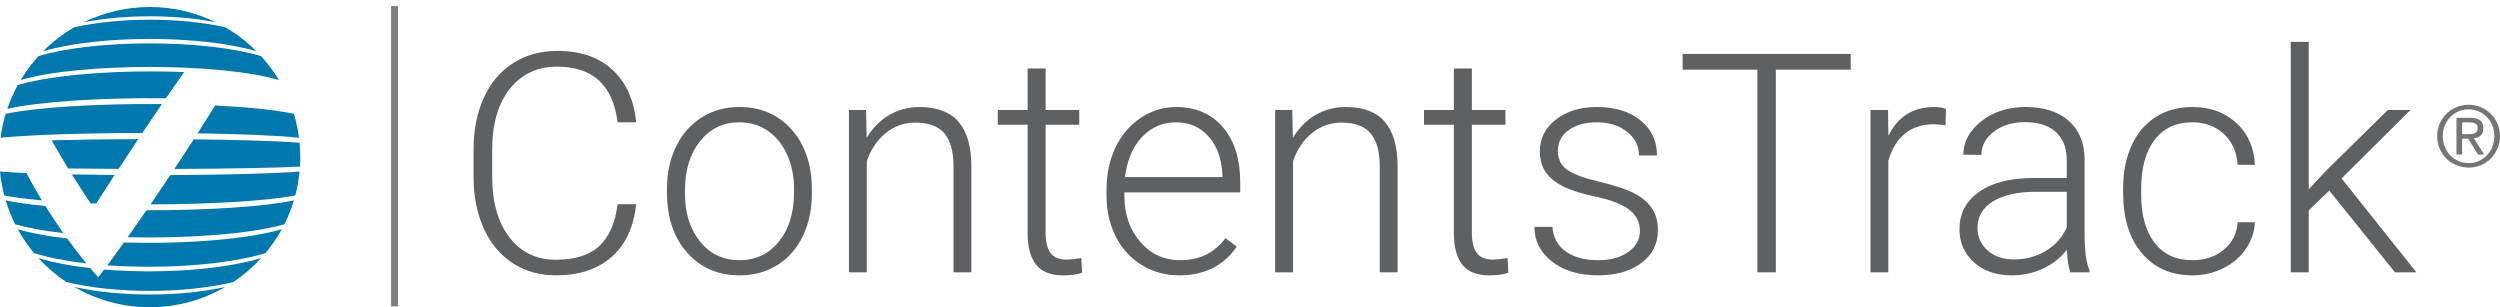
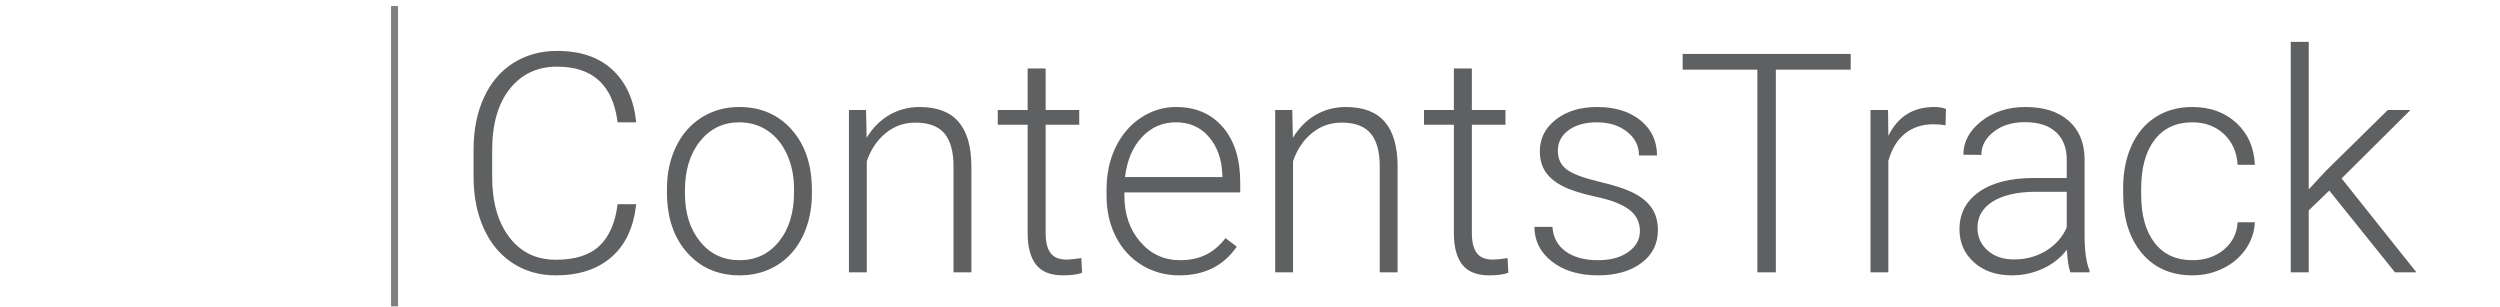
<svg xmlns="http://www.w3.org/2000/svg" width="358px" height="44px" viewBox="0 0 358 44" version="1.1">
  <title>DCB7CDEF-9694-4C76-A5F2-3757EE6E40A0@1.00x</title>
  <desc>Created with sketchtool.</desc>
  <g id="ContentsTrack" stroke="none" stroke-width="1" fill="none" fill-rule="evenodd">
    <g id="ContentsTrack-Online---Product-Branding-Update" transform="translate(-261, -402)">
      <g id="Sign-In-Screen" transform="translate(40, 119)">
        <g id="Wordmark/ContentsTrack-Online/White/Sign-In-or-Splash-Logo" transform="translate(221, 280)">
          <g id="ContentsTrack-Wordmark">
            <g transform="translate(0, 0.87)">
-               <path d="M353.512,26.13 C354.126,26.13 354.705,26.017 355.247,25.793 C355.79,25.568 356.265,25.252 356.672,24.847 C357.078,24.441 357.402,23.963 357.641,23.413 C357.88,22.863 358,22.262 358,21.612 C358,20.977 357.88,20.387 357.641,19.841 C357.402,19.295 357.078,18.821 356.672,18.419 C356.265,18.017 355.79,17.702 355.247,17.473 C354.705,17.244 354.126,17.13 353.512,17.13 C352.898,17.13 352.317,17.244 351.771,17.473 C351.224,17.702 350.745,18.017 350.334,18.419 C349.924,18.821 349.598,19.295 349.359,19.841 C349.12,20.387 349,20.977 349,21.612 C349,22.262 349.12,22.863 349.359,23.413 C349.598,23.963 349.924,24.441 350.334,24.847 C350.745,25.252 351.224,25.568 351.771,25.793 C352.317,26.017 352.898,26.13 353.512,26.13 Z M353.512,25.479 C352.985,25.479 352.497,25.381 352.046,25.184 C351.595,24.987 351.204,24.716 350.873,24.371 C350.542,24.025 350.283,23.618 350.095,23.148 C349.908,22.678 349.814,22.166 349.814,21.612 C349.814,21.074 349.908,20.572 350.095,20.106 C350.283,19.64 350.542,19.236 350.873,18.895 C351.204,18.554 351.595,18.285 352.046,18.088 C352.497,17.891 352.985,17.793 353.512,17.793 C354.031,17.793 354.513,17.891 354.96,18.088 C355.407,18.285 355.796,18.554 356.127,18.895 C356.458,19.236 356.717,19.64 356.905,20.106 C357.092,20.572 357.186,21.074 357.186,21.612 C357.186,22.166 357.092,22.678 356.905,23.148 C356.717,23.618 356.458,24.025 356.127,24.371 C355.796,24.716 355.407,24.987 354.96,25.184 C354.513,25.381 354.031,25.479 353.512,25.479 Z M352.578,24.262 L352.578,21.997 L353.44,21.997 L354.864,24.262 L355.738,24.262 L354.242,21.937 C354.633,21.897 354.96,21.766 355.223,21.546 C355.487,21.325 355.618,20.977 355.618,20.503 C355.618,19.997 355.469,19.62 355.17,19.371 C354.87,19.122 354.41,18.997 353.787,18.997 L351.765,18.997 L351.765,24.262 L352.578,24.262 Z M353.428,21.335 L352.578,21.335 L352.578,19.66 L353.656,19.66 C353.791,19.66 353.929,19.67 354.068,19.69 C354.208,19.71 354.332,19.748 354.439,19.805 C354.547,19.861 354.635,19.941 354.703,20.046 C354.771,20.15 354.805,20.291 354.805,20.467 C354.805,20.676 354.767,20.839 354.691,20.955 C354.615,21.072 354.513,21.158 354.386,21.214 C354.258,21.27 354.112,21.305 353.949,21.317 C353.785,21.329 353.612,21.335 353.428,21.335 Z" id="®" fill="#000000" fill-rule="nonzero" opacity="0.54" />
              <path d="M79.588,41.56 C82.911,41.56 85.571,40.686 87.569,38.938 C89.567,37.191 90.745,34.67 91.104,31.376 L91.104,31.376 L88.439,31.376 C88.11,34.026 87.243,36.013 85.84,37.338 C84.436,38.663 82.352,39.325 79.588,39.325 C76.795,39.325 74.578,38.251 72.938,36.103 C71.299,33.954 70.479,31.075 70.479,27.466 L70.479,27.466 L70.479,23.642 C70.479,19.903 71.32,16.974 73.003,14.855 C74.686,12.735 76.945,11.675 79.781,11.675 C84.895,11.675 87.781,14.332 88.439,19.646 L88.439,19.646 L91.104,19.646 C90.788,16.452 89.66,13.949 87.72,12.137 C85.779,10.325 83.133,9.419 79.781,9.419 C77.404,9.419 75.302,10.003 73.476,11.17 C71.649,12.337 70.249,13.995 69.275,16.144 C68.301,18.292 67.814,20.756 67.814,23.534 L67.814,23.534 L67.814,27.595 C67.829,30.33 68.323,32.762 69.297,34.889 C70.271,37.016 71.649,38.659 73.433,39.819 C75.216,40.98 77.268,41.56 79.588,41.56 Z M105.906,41.56 C107.926,41.56 109.723,41.073 111.299,40.099 C112.874,39.125 114.095,37.739 114.962,35.941 C115.828,34.144 116.262,32.121 116.262,29.872 L116.262,29.872 L116.262,29.335 C116.262,25.754 115.302,22.879 113.383,20.709 C111.464,18.539 108.957,17.454 105.863,17.454 C103.858,17.454 102.064,17.952 100.481,18.947 C98.899,19.943 97.674,21.336 96.808,23.126 C95.941,24.916 95.508,26.929 95.508,29.163 L95.508,29.163 L95.508,29.679 C95.508,33.259 96.471,36.135 98.397,38.305 C100.324,40.475 102.827,41.56 105.906,41.56 Z M105.906,39.39 C103.572,39.39 101.685,38.498 100.245,36.715 C98.806,34.932 98.086,32.651 98.086,29.872 L98.086,29.872 L98.086,29.399 C98.086,26.492 98.809,24.139 100.256,22.342 C101.702,20.544 103.572,19.646 105.863,19.646 C107.396,19.646 108.757,20.05 109.945,20.859 C111.134,21.669 112.058,22.811 112.717,24.286 C113.376,25.761 113.705,27.387 113.705,29.163 L113.705,29.163 L113.705,29.657 C113.705,32.579 112.985,34.932 111.546,36.715 C110.106,38.498 108.227,39.39 105.906,39.39 Z M124.125,41.13 L124.125,25.21 C124.712,23.52 125.618,22.177 126.843,21.182 C128.067,20.186 129.475,19.688 131.064,19.688 C132.969,19.688 134.355,20.197 135.222,21.214 C136.088,22.231 136.529,23.778 136.543,25.855 L136.543,25.855 L136.543,41.13 L139.1,41.13 L139.1,25.876 C139.085,23.069 138.469,20.963 137.252,19.56 C136.035,18.156 134.18,17.454 131.688,17.454 C130.112,17.454 128.673,17.83 127.369,18.582 C126.066,19.334 124.977,20.426 124.104,21.858 L124.104,21.858 L124.018,17.884 L121.568,17.884 L121.568,41.13 L124.125,41.13 Z M152.205,41.56 C153.365,41.56 154.282,41.438 154.955,41.194 L154.955,41.194 L154.848,39.089 C153.888,39.232 153.193,39.304 152.764,39.304 C151.675,39.304 150.898,38.989 150.433,38.358 C149.967,37.728 149.734,36.769 149.734,35.48 L149.734,35.48 L149.734,19.989 L154.547,19.989 L154.547,17.884 L149.734,17.884 L149.734,11.933 L147.156,11.933 L147.156,17.884 L142.881,17.884 L142.881,19.989 L147.156,19.989 L147.156,35.501 C147.156,37.492 147.557,38.999 148.359,40.023 C149.161,41.048 150.443,41.56 152.205,41.56 Z M168.877,41.56 C172.472,41.56 175.215,40.192 177.105,37.456 L177.105,37.456 L175.494,36.231 C174.635,37.334 173.679,38.136 172.626,38.638 C171.573,39.139 170.359,39.39 168.984,39.39 C166.693,39.39 164.791,38.512 163.28,36.758 C161.769,35.003 161.014,32.808 161.014,30.173 L161.014,30.173 L161.014,29.679 L177.6,29.679 L177.6,28.239 C177.6,24.902 176.772,22.27 175.118,20.344 C173.464,18.417 171.226,17.454 168.404,17.454 C166.6,17.454 164.924,17.966 163.377,18.99 C161.83,20.014 160.623,21.422 159.757,23.212 C158.89,25.002 158.457,27.015 158.457,29.249 L158.457,29.249 L158.457,30.173 C158.457,32.336 158.901,34.287 159.789,36.027 C160.677,37.768 161.92,39.125 163.517,40.099 C165.114,41.073 166.9,41.56 168.877,41.56 Z M175.043,27.487 L161.1,27.487 C161.386,25.095 162.192,23.19 163.517,21.772 C164.841,20.355 166.471,19.646 168.404,19.646 C170.352,19.646 171.928,20.347 173.131,21.751 C174.334,23.155 174.971,24.974 175.043,27.208 L175.043,27.208 L175.043,27.487 Z M185.162,41.13 L185.162,25.21 C185.749,23.52 186.655,22.177 187.88,21.182 C189.104,20.186 190.512,19.688 192.102,19.688 C194.007,19.688 195.392,20.197 196.259,21.214 C197.125,22.231 197.566,23.778 197.58,25.855 L197.58,25.855 L197.58,41.13 L200.137,41.13 L200.137,25.876 C200.122,23.069 199.507,20.963 198.289,19.56 C197.072,18.156 195.217,17.454 192.725,17.454 C191.149,17.454 189.71,17.83 188.406,18.582 C187.103,19.334 186.014,20.426 185.141,21.858 L185.141,21.858 L185.055,17.884 L182.605,17.884 L182.605,41.13 L185.162,41.13 Z M213.242,41.56 C214.402,41.56 215.319,41.438 215.992,41.194 L215.992,41.194 L215.885,39.089 C214.925,39.232 214.23,39.304 213.801,39.304 C212.712,39.304 211.935,38.989 211.47,38.358 C211.004,37.728 210.771,36.769 210.771,35.48 L210.771,35.48 L210.771,19.989 L215.584,19.989 L215.584,17.884 L210.771,17.884 L210.771,11.933 L208.193,11.933 L208.193,17.884 L203.918,17.884 L203.918,19.989 L208.193,19.989 L208.193,35.501 C208.193,37.492 208.594,38.999 209.396,40.023 C210.199,41.048 211.48,41.56 213.242,41.56 Z M228.84,41.56 C231.389,41.56 233.455,40.972 235.038,39.798 C236.621,38.623 237.412,37.055 237.412,35.093 C237.412,33.89 237.14,32.866 236.596,32.021 C236.051,31.175 235.217,30.452 234.093,29.851 C232.968,29.249 231.278,28.683 229.022,28.153 C226.767,27.623 225.213,27.04 224.36,26.402 C223.508,25.765 223.082,24.866 223.082,23.706 C223.082,22.503 223.594,21.525 224.618,20.773 C225.642,20.022 226.999,19.646 228.689,19.646 C230.423,19.646 231.858,20.097 232.997,20.999 C234.136,21.901 234.705,23.033 234.705,24.394 L234.705,24.394 L237.283,24.394 C237.283,22.331 236.499,20.659 234.931,19.377 C233.362,18.095 231.282,17.454 228.689,17.454 C226.298,17.454 224.335,18.052 222.803,19.248 C221.27,20.444 220.504,21.959 220.504,23.792 C220.504,24.952 220.78,25.94 221.331,26.757 C221.882,27.573 222.728,28.264 223.866,28.83 C225.005,29.396 226.605,29.897 228.668,30.334 C230.73,30.771 232.274,31.376 233.298,32.149 C234.322,32.923 234.834,33.947 234.834,35.222 C234.834,36.425 234.283,37.42 233.18,38.208 C232.077,38.996 230.63,39.39 228.84,39.39 C226.921,39.39 225.377,38.971 224.21,38.133 C223.043,37.295 222.409,36.124 222.309,34.62 L222.309,34.62 L219.73,34.62 C219.73,36.625 220.572,38.283 222.255,39.594 C223.938,40.904 226.133,41.56 228.84,41.56 Z M254.299,41.13 L254.299,12.105 L265.02,12.105 L265.02,9.849 L240.957,9.849 L240.957,12.105 L251.656,12.105 L251.656,41.13 L254.299,41.13 Z M270.412,41.13 L270.412,25.167 C270.885,23.463 271.676,22.163 272.786,21.268 C273.896,20.372 275.253,19.925 276.857,19.925 C277.473,19.925 278.053,19.975 278.598,20.075 L278.598,20.075 L278.662,17.733 C278.247,17.547 277.681,17.454 276.965,17.454 C273.957,17.454 271.773,18.829 270.412,21.579 L270.412,21.579 L270.369,17.884 L267.855,17.884 L267.855,41.13 L270.412,41.13 Z M288.094,41.56 C289.655,41.56 291.134,41.241 292.53,40.604 C293.927,39.966 295.076,39.06 295.979,37.886 C296.05,39.318 296.215,40.399 296.473,41.13 L296.473,41.13 L299.223,41.13 L299.223,40.872 C298.75,39.755 298.514,38.072 298.514,35.823 L298.514,35.823 L298.514,24.823 C298.471,22.503 297.701,20.695 296.204,19.398 C294.707,18.102 292.663,17.454 290.07,17.454 C287.564,17.454 285.451,18.131 283.732,19.484 C282.014,20.838 281.154,22.438 281.154,24.286 L281.154,24.286 L283.732,24.308 C283.732,23.019 284.32,21.916 285.494,20.999 C286.669,20.082 288.151,19.624 289.941,19.624 C291.904,19.624 293.397,20.1 294.421,21.053 C295.445,22.005 295.957,23.312 295.957,24.974 L295.957,24.974 L295.957,27.616 L291.295,27.616 C287.929,27.616 285.304,28.275 283.421,29.593 C281.537,30.91 280.596,32.701 280.596,34.964 C280.596,36.869 281.287,38.444 282.669,39.69 C284.051,40.937 285.859,41.56 288.094,41.56 Z M288.395,39.282 C286.848,39.282 285.591,38.853 284.624,37.993 C283.657,37.134 283.174,36.052 283.174,34.749 C283.174,33.159 283.897,31.91 285.344,31 C286.79,30.091 288.796,29.621 291.359,29.593 L291.359,29.593 L295.957,29.593 L295.957,34.706 C295.341,36.095 294.356,37.205 293.003,38.036 C291.649,38.867 290.113,39.282 288.395,39.282 Z M313.961,41.56 C315.508,41.56 316.958,41.23 318.312,40.571 C319.665,39.912 320.75,38.999 321.566,37.832 C322.383,36.665 322.827,35.372 322.898,33.954 L322.898,33.954 L320.428,33.954 C320.327,35.558 319.672,36.865 318.462,37.875 C317.252,38.885 315.751,39.39 313.961,39.39 C311.626,39.39 309.818,38.559 308.536,36.897 C307.254,35.236 306.613,32.923 306.613,29.958 L306.613,29.958 L306.613,29.206 C306.613,26.184 307.254,23.835 308.536,22.159 C309.818,20.483 311.619,19.646 313.939,19.646 C315.758,19.646 317.266,20.204 318.462,21.321 C319.658,22.438 320.313,23.907 320.428,25.726 L320.428,25.726 L322.898,25.726 C322.784,23.248 321.899,21.25 320.245,19.731 C318.591,18.213 316.489,17.454 313.939,17.454 C311.934,17.454 310.183,17.934 308.687,18.894 C307.19,19.853 306.04,21.214 305.238,22.976 C304.436,24.737 304.035,26.764 304.035,29.056 L304.035,29.056 L304.035,29.829 C304.035,33.41 304.927,36.26 306.71,38.38 C308.493,40.5 310.91,41.56 313.961,41.56 Z M330.611,41.13 L330.611,32.257 L333.555,29.421 L342.965,41.13 L346.037,41.13 L335.316,27.681 L345.178,17.884 L341.934,17.884 L333.039,26.628 L330.611,29.249 L330.611,8.13 L328.033,8.13 L328.033,41.13 L330.611,41.13 Z" id="ContentsTrack" fill="#5F6062" fill-rule="nonzero" />
              <rect id="Divider" fill-opacity="0.5" fill="#000000" x="56" y="3" width="1" height="43" />
-               <path d="M20.976,32.239 C20.037,33.607 19.156,34.866 18.28,36.104 C27.072,36.308 35.974,35.607 40.719,34.25 C41.272,33.149 41.717,32.04 42.086,30.827 C37.915,31.721 29.707,32.254 20.976,32.239 M24.386,27.201 C23.42,28.633 22.507,30.001 21.557,31.395 C30.208,31.385 38.233,30.911 42.285,30.118 C42.582,28.991 42.781,27.886 42.898,26.696 C39.353,26.976 32.378,27.166 24.386,27.201 M17.747,36.849 C16.886,38.067 16.118,39.112 15.36,40.129 C23.521,40.701 32.558,40.045 38.01,38.382 C38.905,37.306 39.672,36.193 40.351,34.96 C35.485,36.383 26.493,37.122 17.747,36.849 M9.064,35.504 C8.163,34.221 7.328,32.961 6.497,31.632 C4.158,31.405 2.271,31.141 0.812,30.828 C1.183,32.041 1.627,33.151 2.178,34.25 C3.97,34.769 6.258,35.183 9.064,35.504 M30.93,5.327 C28.014,3.917 24.908,3.148 21.451,3.13 C17.996,3.148 14.883,3.921 11.971,5.327 C17.823,4.173 25.073,4.171 30.93,5.327 M2.55,14.301 C1.948,15.402 1.456,16.517 1.042,17.723 C5.534,16.679 14.579,16.1 23.761,16.202 C24.681,14.863 25.525,13.641 26.361,12.453 C17.303,12.084 7.649,12.797 2.55,14.301 M30.81,17.239 C30.01,18.527 29.19,19.826 28.295,21.223 C34.659,21.317 39.858,21.54 42.817,21.856 C42.659,20.665 42.422,19.55 42.086,18.433 C39.565,17.885 35.663,17.482 30.81,17.239 M5.508,10.166 C4.535,11.236 3.71,12.347 2.959,13.592 C11.368,11.091 31.542,11.093 39.94,13.594 C39.194,12.353 38.361,11.236 37.392,10.168 C29.225,7.732 13.664,7.735 5.508,10.166 M12.361,39.844 C11.421,38.704 10.533,37.545 9.619,36.279 C6.758,35.947 4.408,35.512 2.546,34.96 C3.228,36.195 3.987,37.302 4.889,38.384 C6.953,39.02 9.436,39.504 12.361,39.844 M32.266,43.223 C25.774,44.66 17.134,44.67 10.63,43.223 C13.873,45.08 17.446,46.11 21.451,46.13 C25.46,46.11 29.029,45.08 32.266,43.223 M14.91,40.726 C14.611,41.127 14.332,41.485 14.067,41.833 C13.68,41.417 13.317,40.98 12.935,40.531 C10.059,40.197 7.584,39.721 5.506,39.091 C6.706,40.406 8.009,41.522 9.495,42.516 C16.485,44.209 26.425,44.207 33.404,42.516 C34.891,41.522 36.186,40.41 37.392,39.091 C31.82,40.762 22.864,41.39 14.91,40.726 M24.973,26.32 C32.775,26.292 39.487,26.168 42.955,25.987 C42.982,25.533 43,25.085 43,24.629 C43,23.92 42.967,23.259 42.899,22.565 C39.846,22.325 34.375,22.156 27.741,22.083 C26.825,23.499 25.934,24.882 24.973,26.32 M10.292,27.106 C11.165,28.5 12.031,29.857 12.971,31.24 C13.241,31.254 13.501,31.261 13.779,31.269 C14.618,29.944 15.495,28.604 16.412,27.188 C14.258,27.168 12.246,27.145 10.292,27.106 M20.388,21.176 C21.344,19.729 22.257,18.4 23.194,17.03 C14.053,16.957 5.193,17.491 0.812,18.433 C0.477,19.55 0.238,20.668 0.081,21.854 C3.936,21.456 11.75,21.18 20.388,21.176 M5.997,30.819 C5.19,29.485 4.461,28.211 3.792,26.918 C2.242,26.845 1.017,26.776 0,26.698 C0.116,27.88 0.316,28.995 0.613,30.121 C1.987,30.386 3.772,30.626 5.997,30.819 M36.714,9.459 C35.37,8.121 33.911,6.998 32.259,6.036 C25.772,4.592 17.126,4.59 10.639,6.036 C8.976,7.003 7.528,8.123 6.185,9.459 C14.196,7.123 28.689,7.121 36.714,9.459 M9.763,26.251 L9.763,26.251 C8.913,24.86 8.146,23.543 7.4,22.223 C11.065,22.122 15.277,22.063 19.799,22.054 C18.841,23.498 17.922,24.885 16.984,26.313 C14.422,26.303 12.031,26.284 9.763,26.251" id="Verisk-Globe" fill="#0078AE" />
            </g>
          </g>
        </g>
      </g>
    </g>
  </g>
</svg>